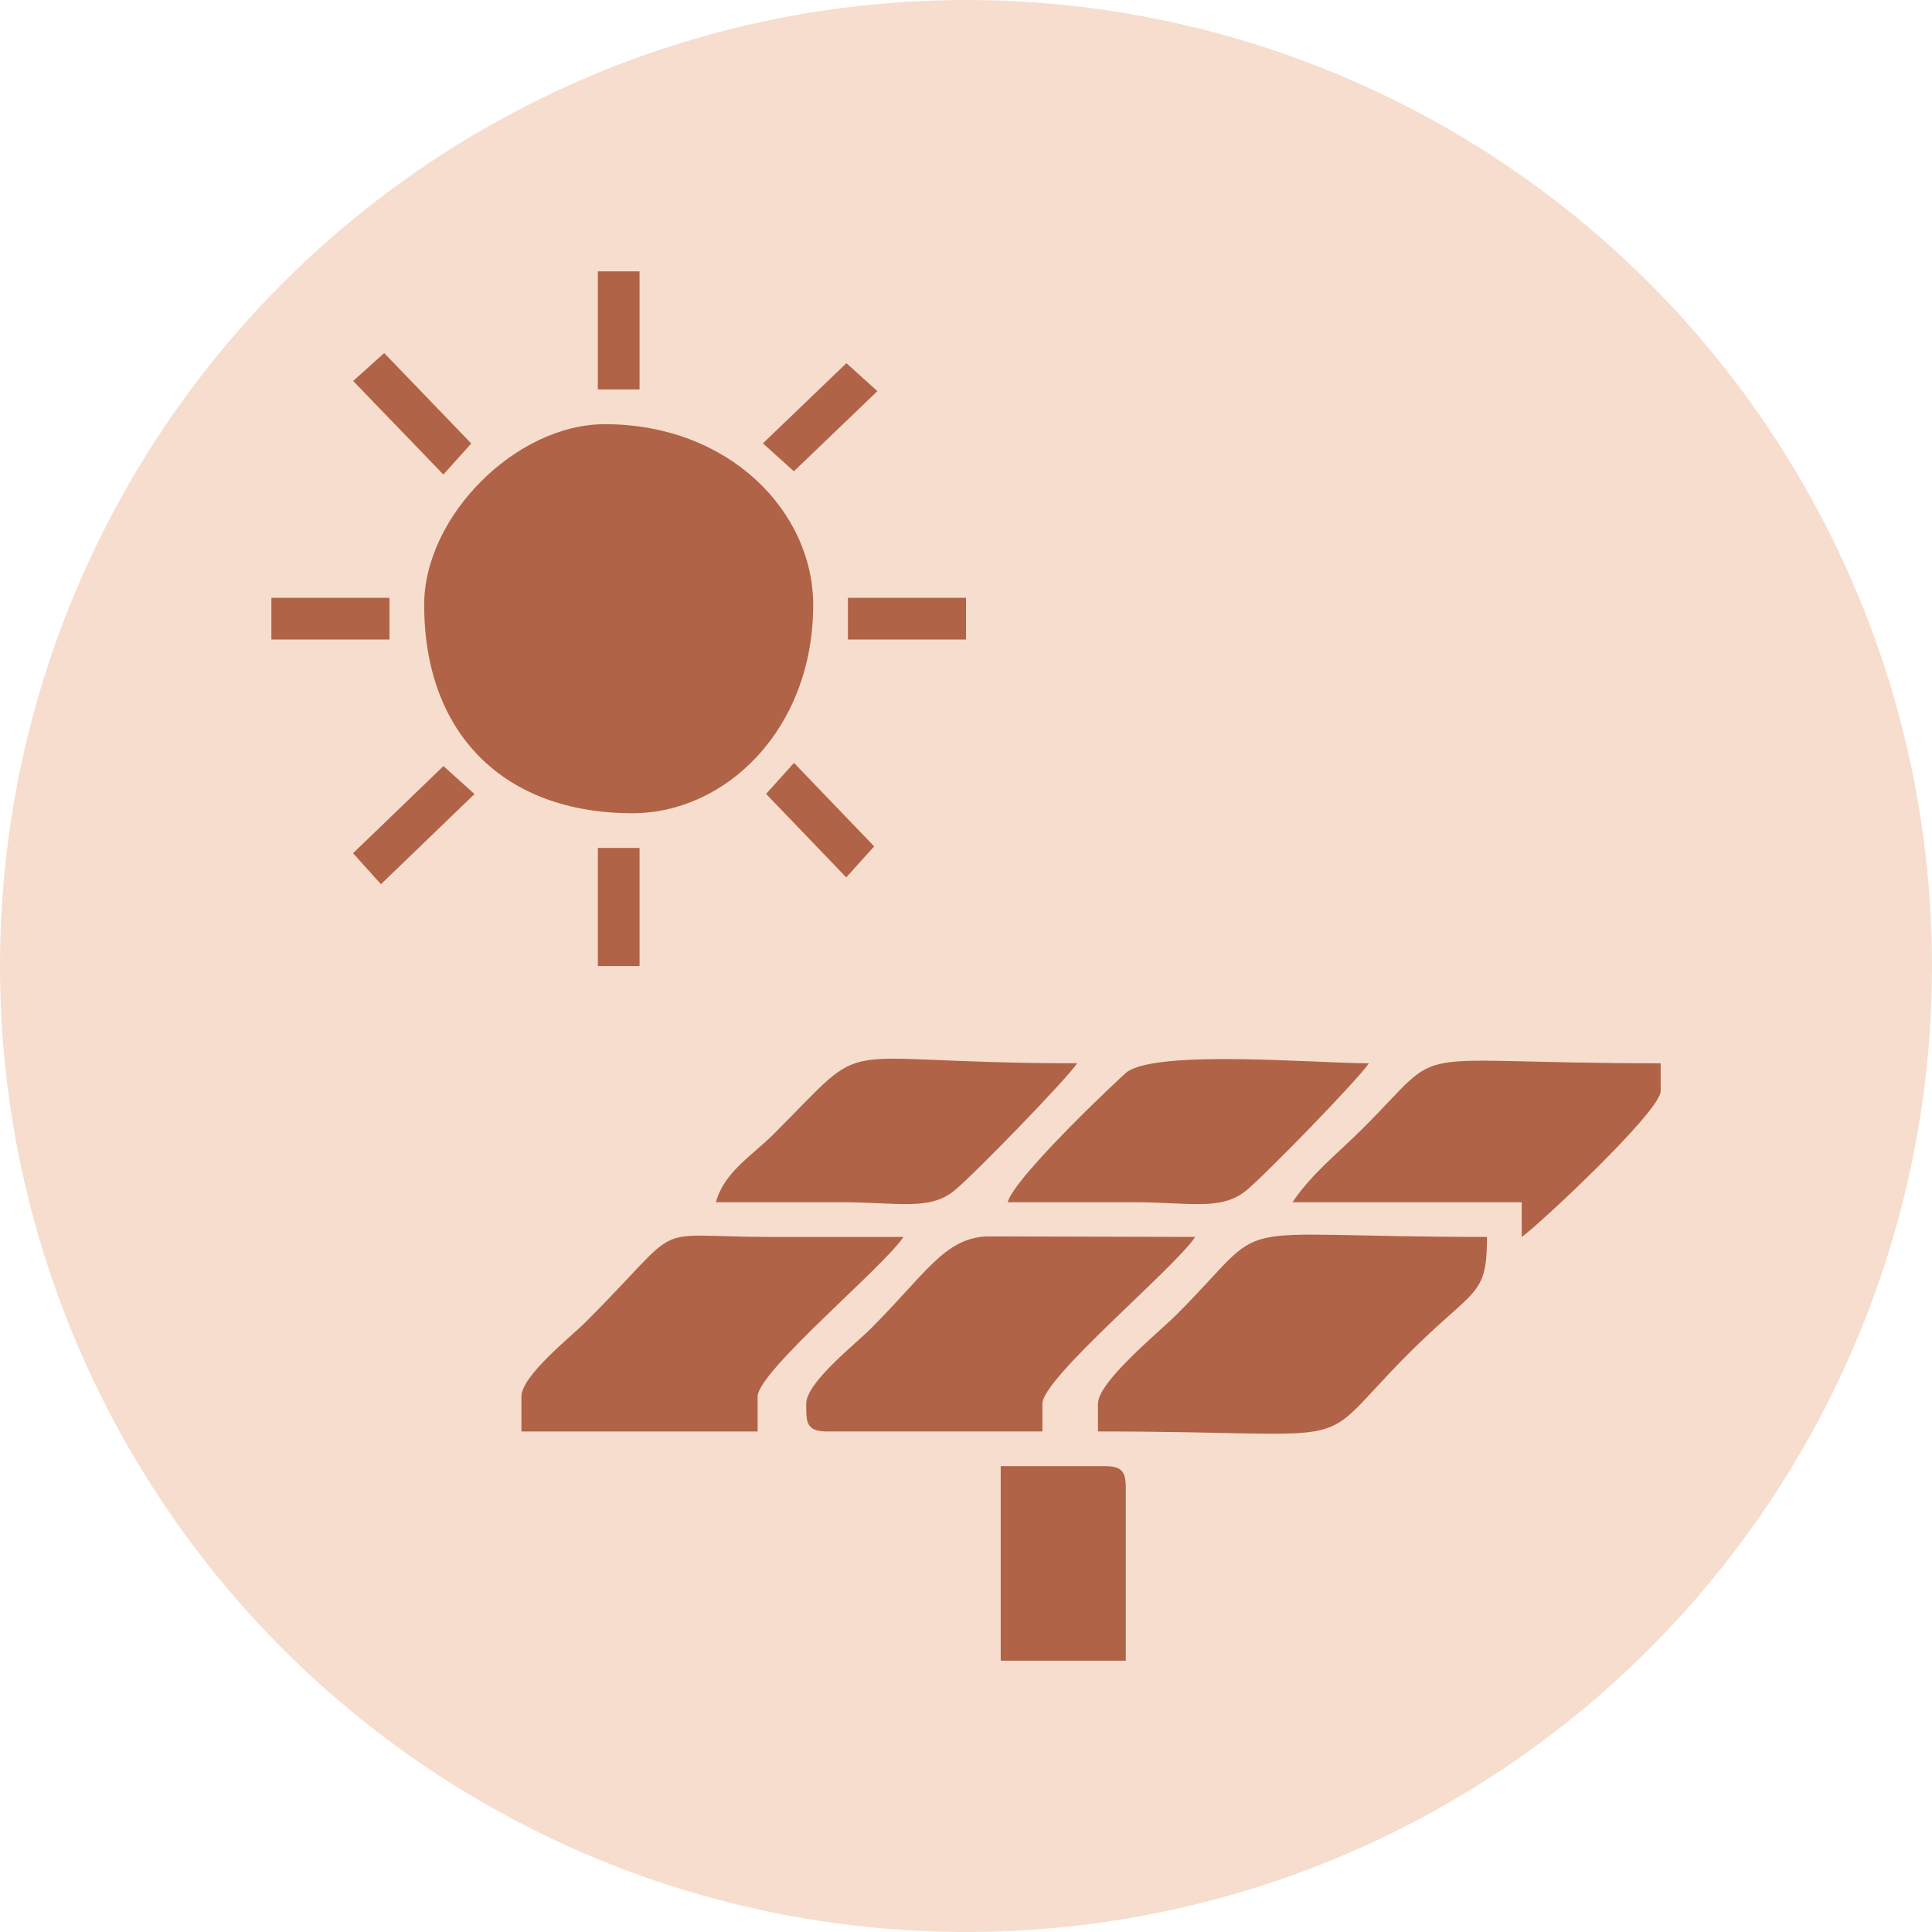
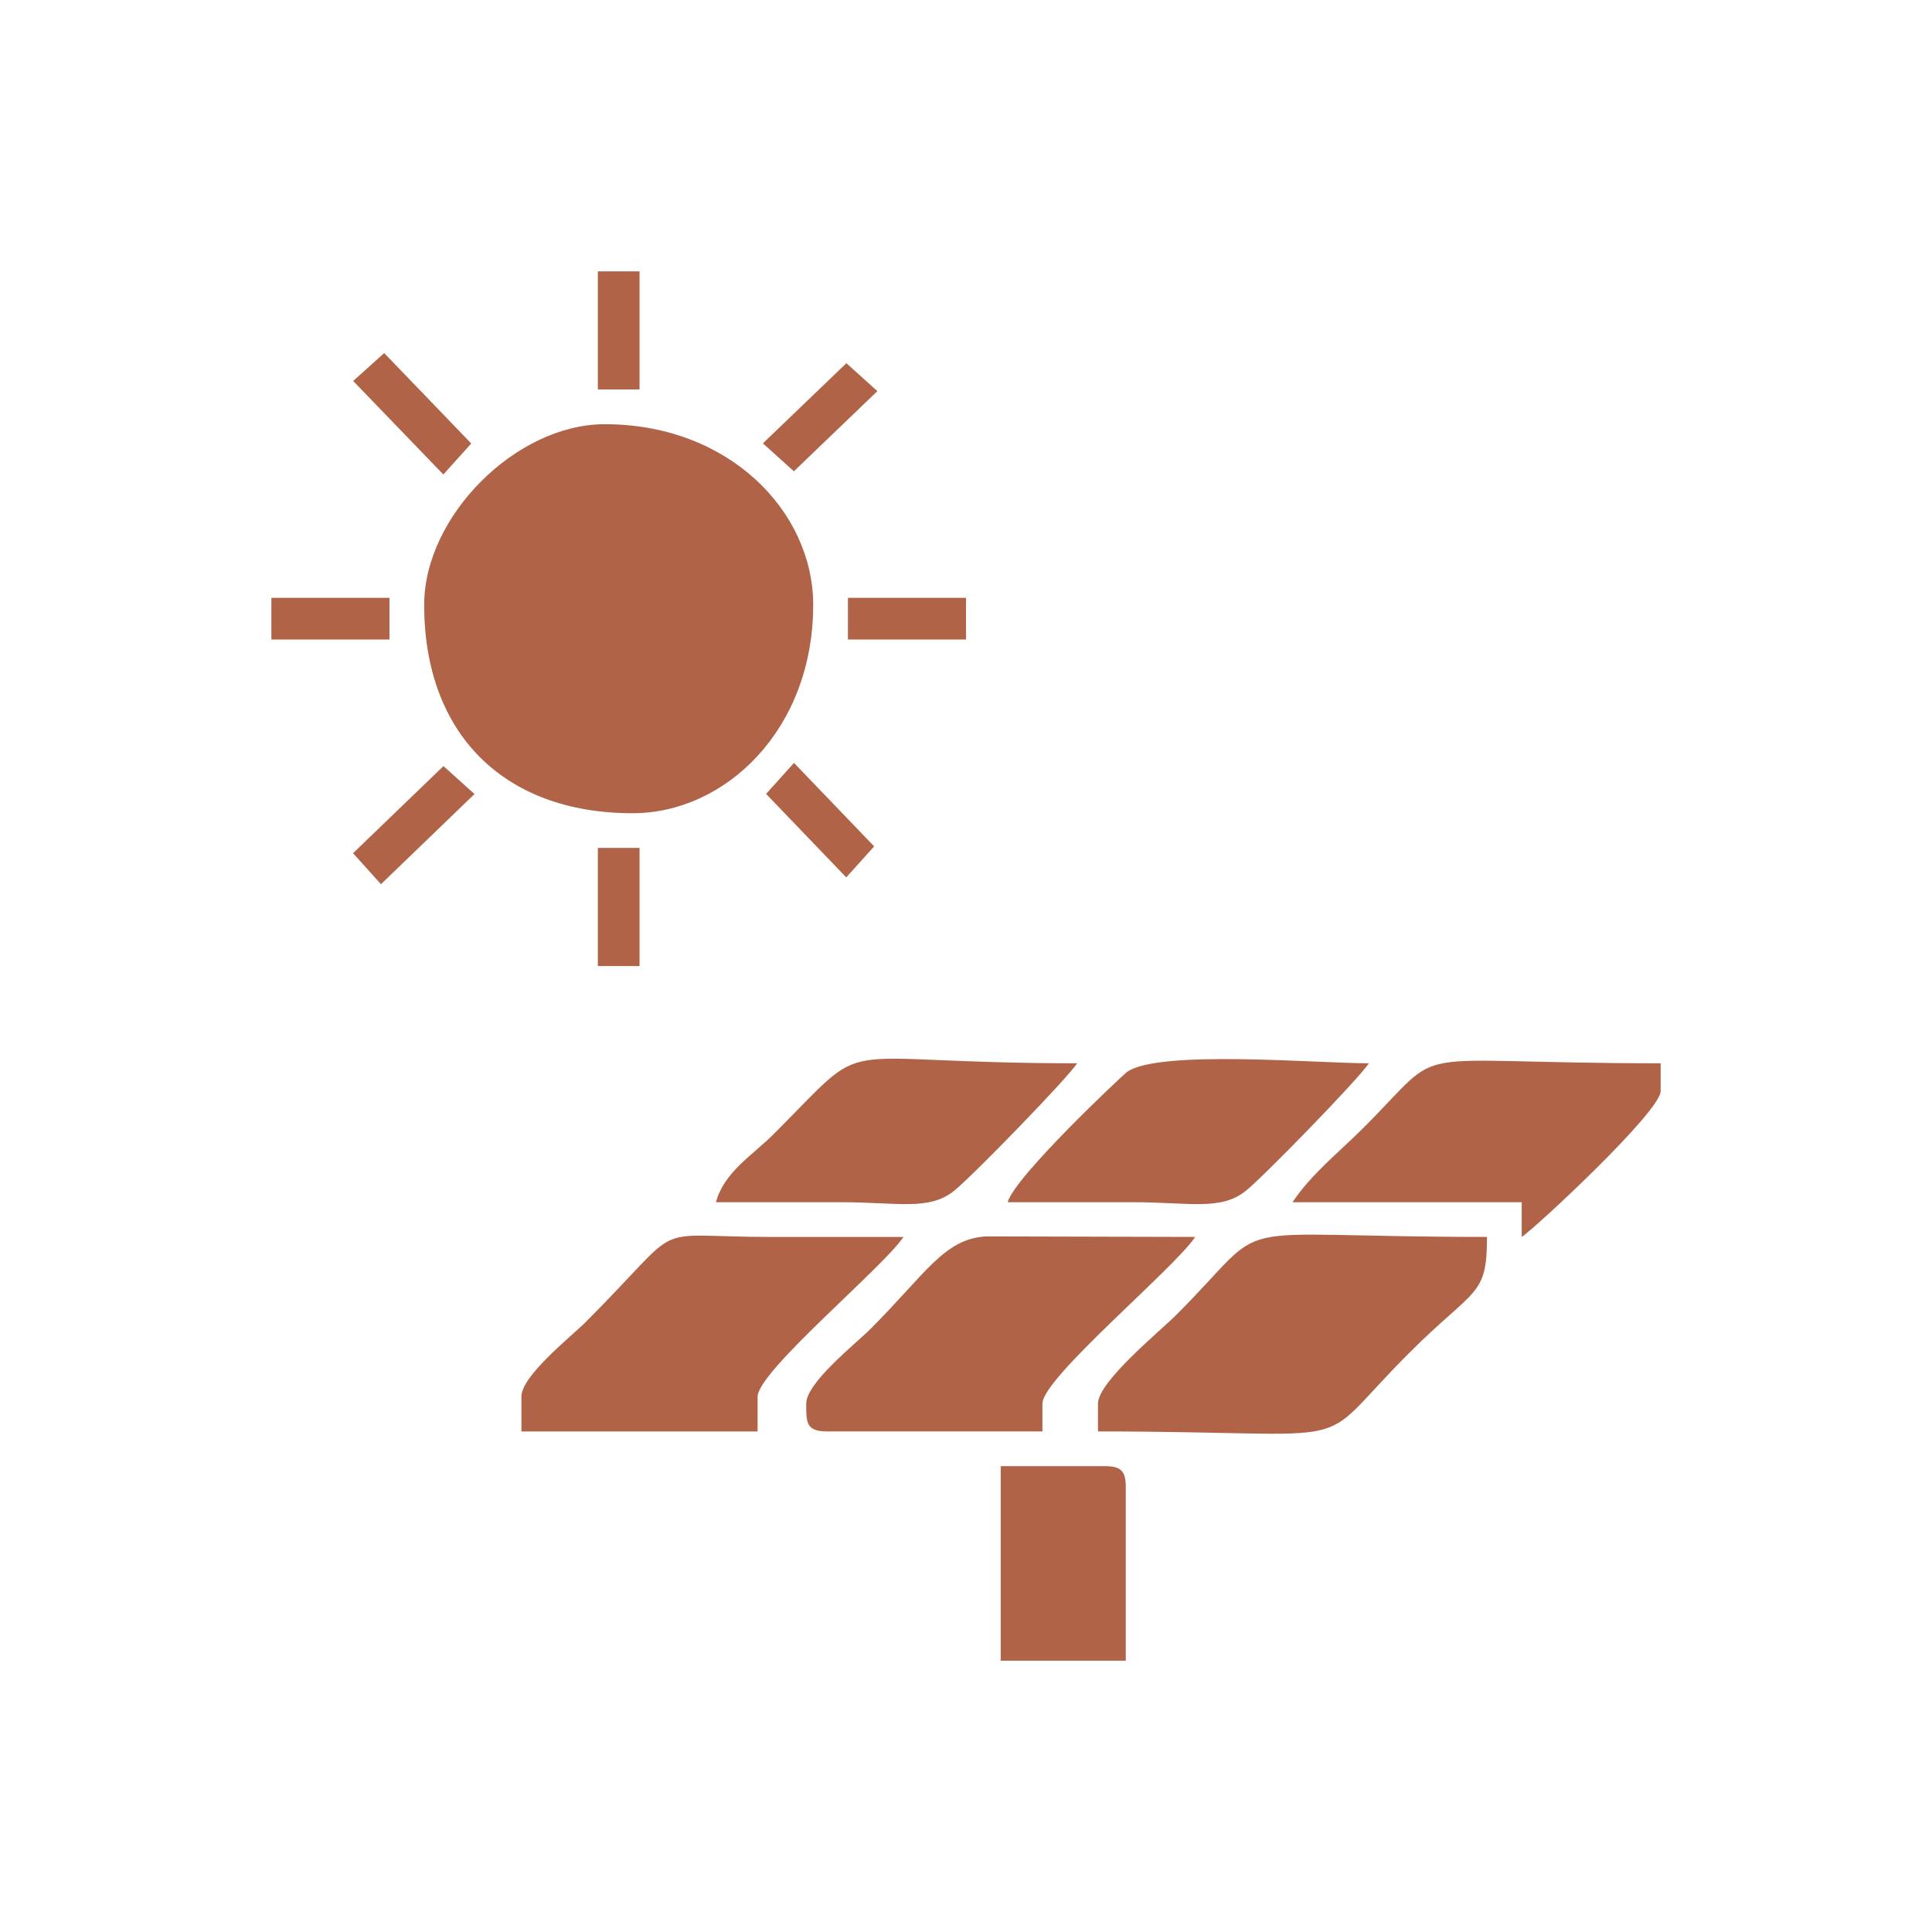
<svg xmlns="http://www.w3.org/2000/svg" xml:space="preserve" width="14.084mm" height="14.084mm" version="1.1" style="shape-rendering:geometricPrecision; text-rendering:geometricPrecision; image-rendering:optimizeQuality; fill-rule:evenodd; clip-rule:evenodd" viewBox="0 0 696.14 696.14">
  <defs>
    <style type="text/css"> .fil0 {fill:#F6DDCD} .fil1 {fill:#B06347} </style>
  </defs>
  <g id="Layer_x0020_1">
    <g id="_2391975944272">
-       <circle class="fil0" cx="348.07" cy="348.07" r="348.07" />
      <path class="fil1" d="M152.84 217.93c0,46.41 28.67,75.09 75.09,75.09 33.49,0 65.08,-30.17 65.08,-75.09 0,-33.49 -30.17,-65.08 -75.09,-65.08 -31.95,0 -65.08,33.12 -65.08,65.08zm123.2 68.13l28.88 30.08 10.06 -11.17 -28.89 -30.08 -10.05 11.17zm-1.15 -126.31l11.17 10.06 30.08 -28.88 -11.17 -10.06 -30.08 28.88zm-59.47 188.33l15.02 0 0 -42.55 -15.02 0 0 42.55zm90.11 -117.64l42.55 0 0 -15.02 -42.55 0 0 15.02zm-207.75 0l42.55 0 0 -15.02 -42.55 0 0 15.02zm117.64 -90.11l15.02 0 0 -42.56 -15.02 0 0 42.56zm-88.2 167.1l10.05 11.17 33.7 -32.49 -11.18 -10.07 -32.58 31.39zm0.03 -170.16l32.5 33.7 10.05 -11.17 -31.37 -32.58 -11.18 10.05zm233.34 461.11l45.05 0 0 -62.58c0,-5.77 -1.74,-7.51 -7.51,-7.51l-37.55 0 0 70.09zm-102.62 -165.2c15.02,0 30.04,-0 45.05,0 20.51,0 31.79,3.2 40.87,-4.19 6.69,-5.45 40.24,-39.9 44.23,-45.87 -92.68,0 -72.43,-11.39 -109.5,25.66 -7.48,7.48 -17.76,13.57 -20.65,24.4zm105.12 0c15.02,0 30.04,-0 45.05,0 20.51,0 31.79,3.2 40.87,-4.19 6.69,-5.45 40.24,-39.9 44.23,-45.87 -19.23,0 -75.25,-4.95 -87.05,3.05 -1.39,0.95 -40.64,37.82 -43.1,47.01zm102.62 0l82.6 0 0 12.52c5.17,-3.46 50.06,-45.23 50.06,-52.56l0 -10.02c-96.03,0 -75.8,-8.04 -107,23.16 -9.09,9.09 -18.75,16.6 -25.65,26.9zm-175.21 72.59c0,6.54 -0.2,10.01 7.51,10.01l77.59 0 0 -10.01c0,-9.27 47.38,-48.58 55.06,-60.08l-75.28 -0.19c-15.19,0.82 -21.78,13.41 -41.74,33.36 -5.42,5.42 -23.14,19.33 -23.14,26.9zm-102.62 -2.5l0 12.52 85.1 0 0 -12.52c0,-9.12 45.11,-46.46 52.56,-57.57 -15.85,0 -31.7,0 -47.56,0 -46.14,-0.01 -29.53,-6.76 -66.95,30.66 -5.44,5.44 -23.16,19.34 -23.16,26.91zm207.74 2.5l0 10.01c99.8,0 75.48,8.36 112.01,-28.16 23.87,-23.87 28.16,-20.16 28.16,-41.93 -99.79,0 -75.49,-8.36 -112.02,28.16 -5.97,5.97 -28.15,24.01 -28.15,31.91z" />
    </g>
  </g>
</svg>